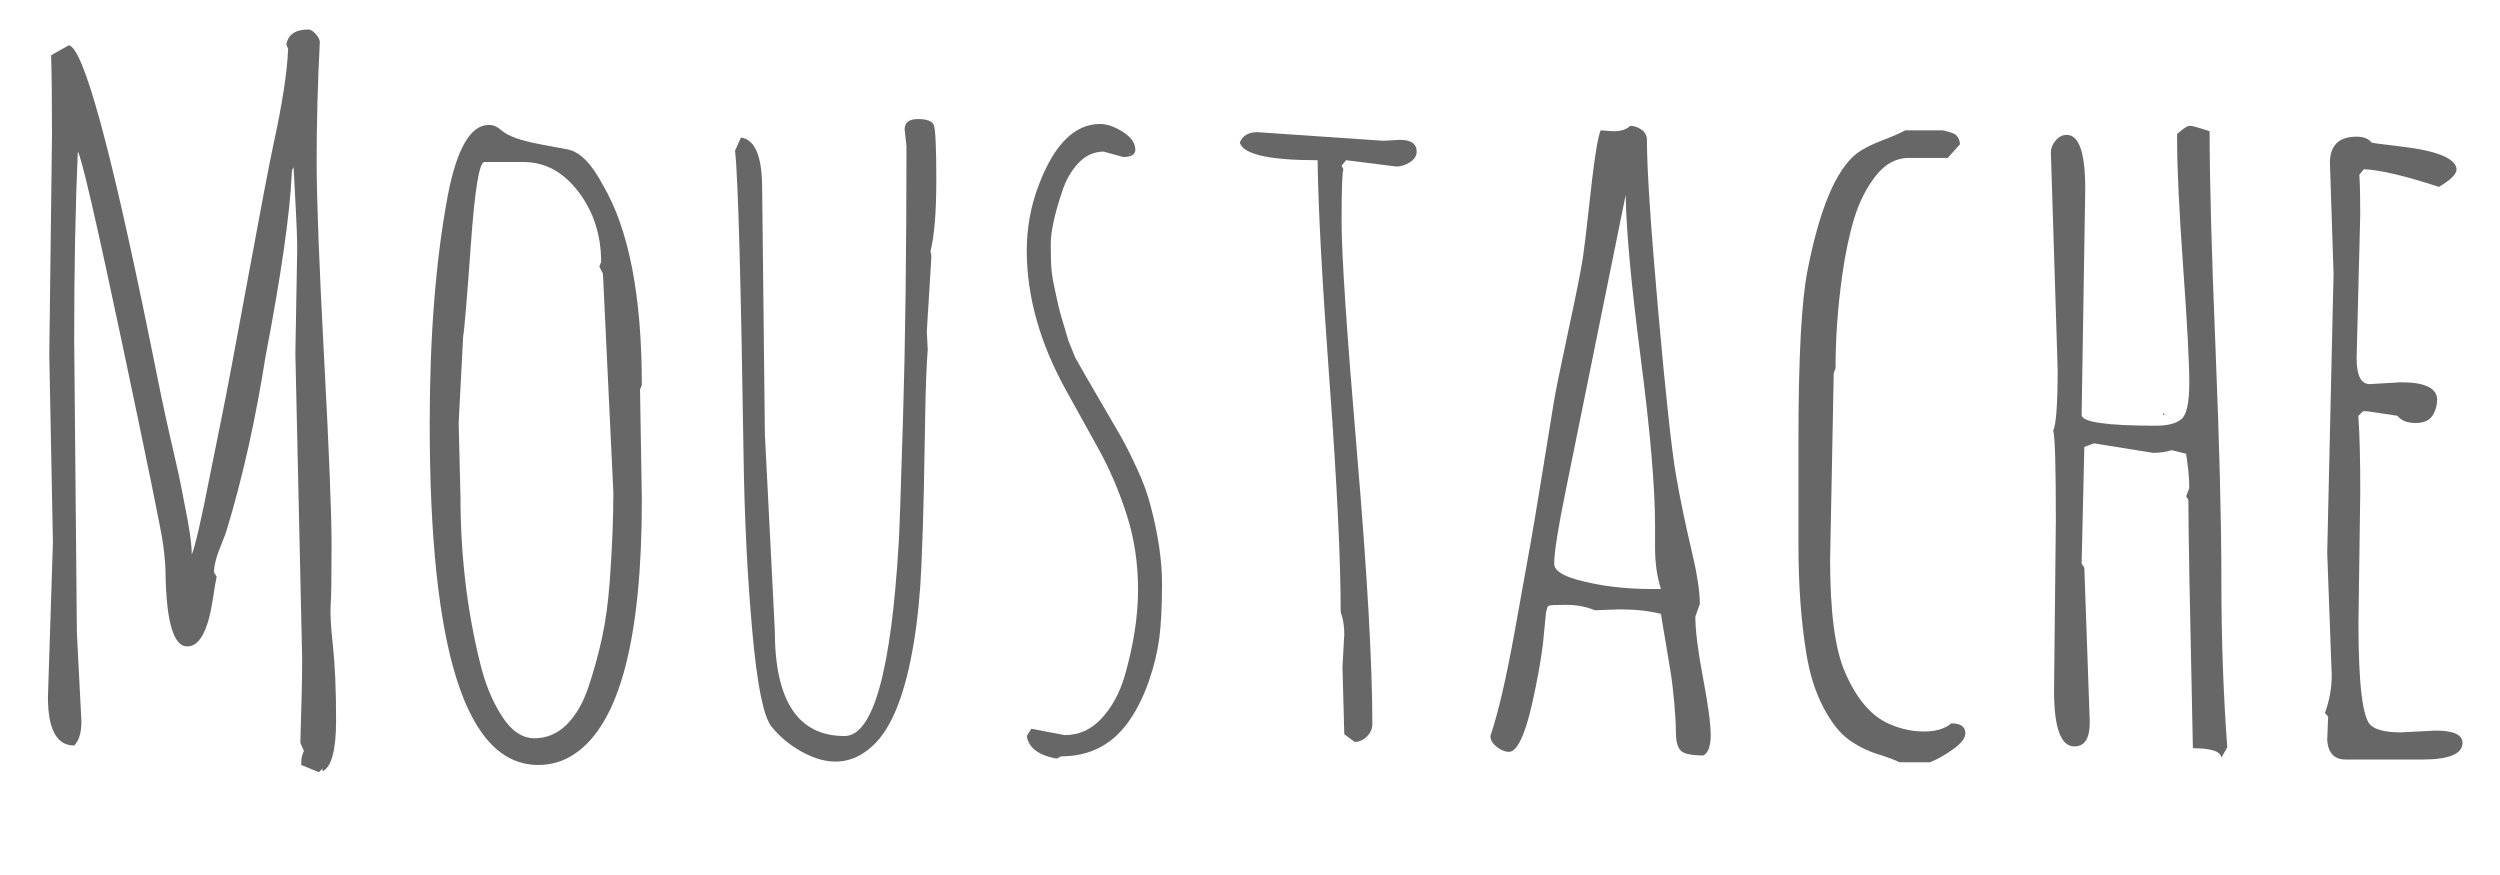
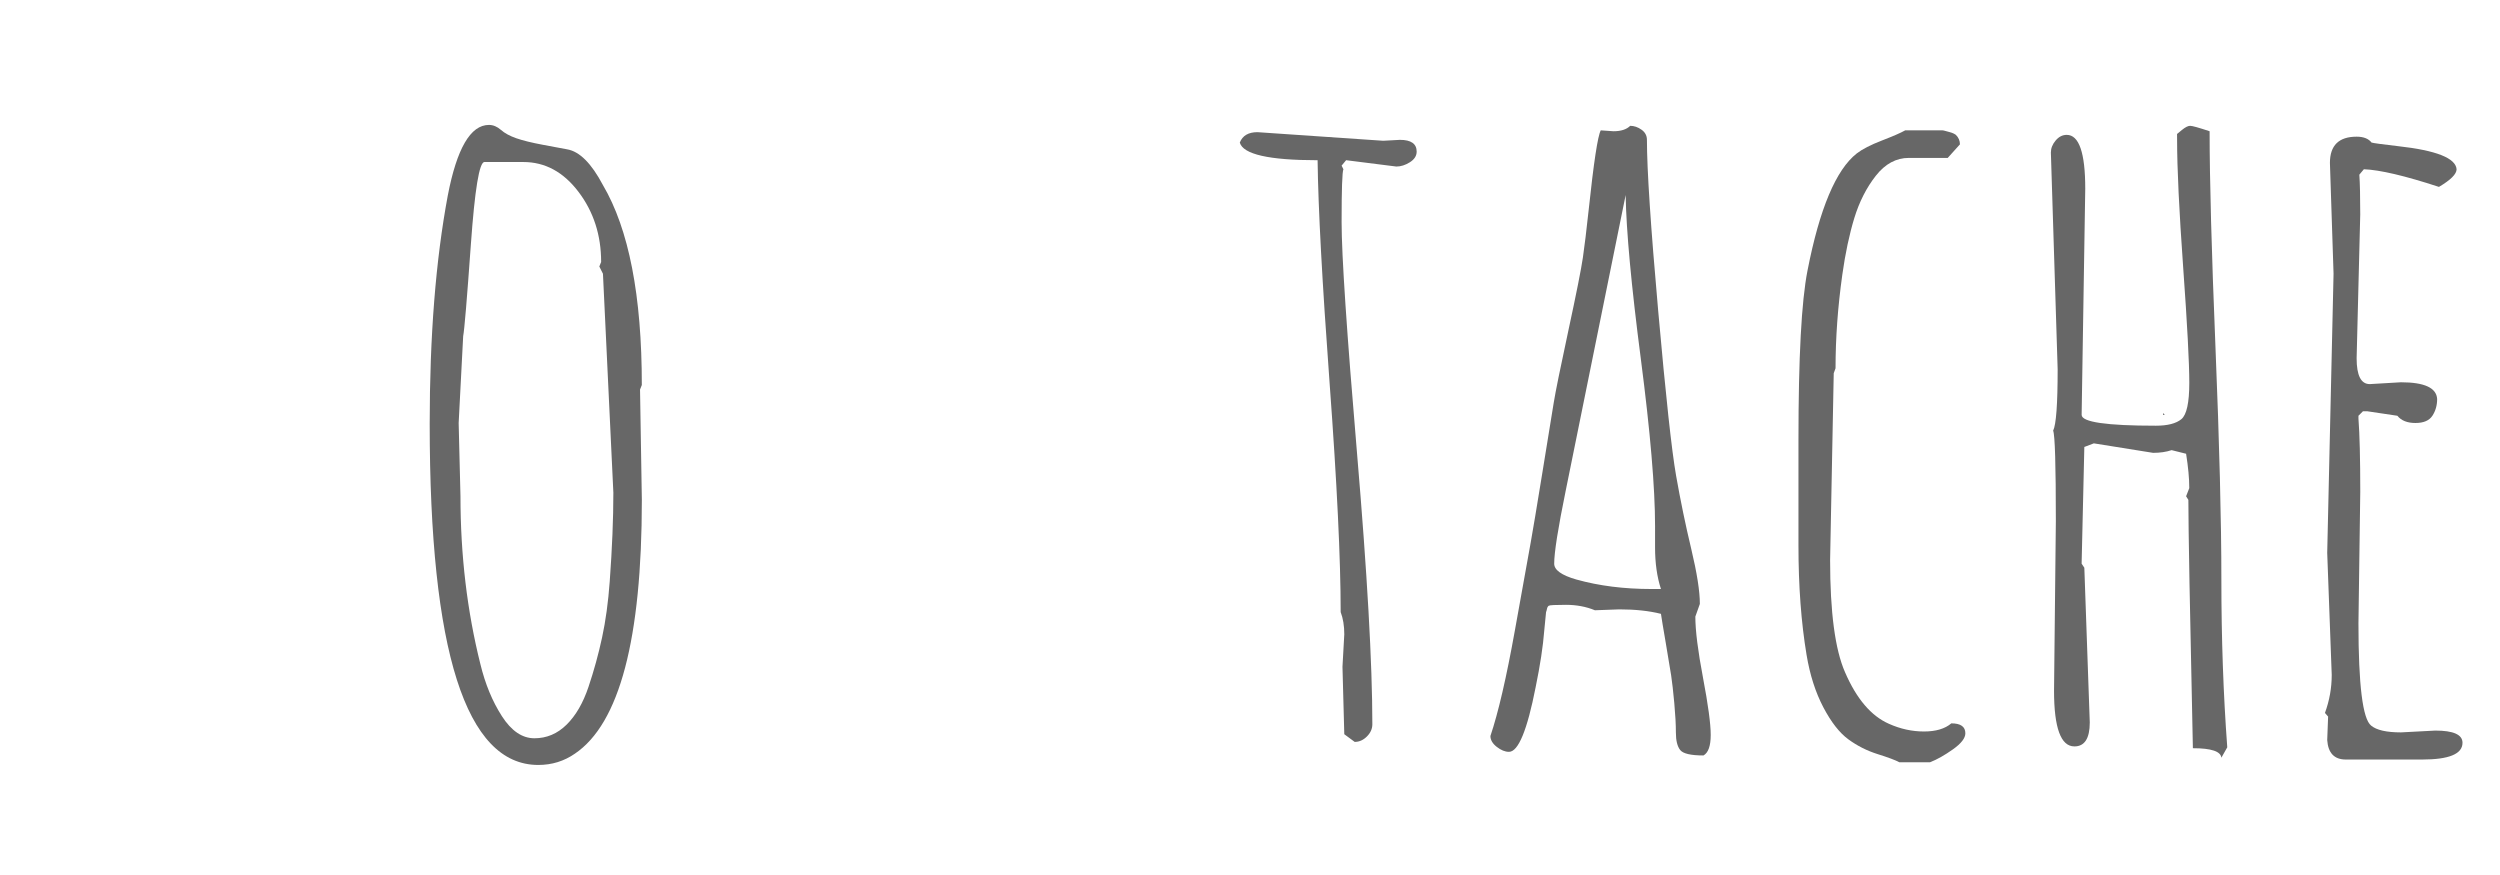
<svg xmlns="http://www.w3.org/2000/svg" version="1.1" id="Ebene_1" x="0px" y="0px" width="200.044px" height="70px" viewBox="0 0 200.044 70" enable-background="new 0 0 200.044 70" xml:space="preserve">
  <g>
-     <path fill="#676767" d="M22.911,3.553c0.145-0.796,0.736-1.194,1.774-1.194c0.168,0,0.362,0.121,0.579,0.362   c0.217,0.242,0.326,0.458,0.326,0.651c-0.169,3.306-0.253,6.479-0.253,9.519c0,3.041,0.199,8.289,0.597,15.745   s0.597,12.463,0.597,15.021s-0.024,4.145-0.072,4.76c-0.049,0.615,0.012,1.707,0.181,3.275s0.253,3.547,0.253,5.936   s-0.362,3.752-1.086,4.09V61.5l-0.29,0.289l-1.411-0.579v-0.217c0-0.313,0.072-0.615,0.217-0.904l-0.29-0.652   c0.096-2.943,0.145-5.199,0.145-6.768L23.635,28.31l0.145-8.325c0-0.844-0.042-2.027-0.126-3.547   c-0.085-1.521-0.139-2.534-0.163-3.041c-0.097,0.097-0.145,0.266-0.145,0.507c-0.145,3.209-0.845,8.083-2.099,14.623   c-0.796,5.043-1.822,9.64-3.077,13.79c-0.072,0.266-0.205,0.628-0.398,1.086c-0.435,1.037-0.652,1.834-0.652,2.389l0.217,0.361   c-0.048,0.169-0.157,0.809-0.326,1.919c-0.386,2.438-1.062,3.655-2.027,3.655c-1.086,0-1.665-1.918-1.737-5.755   c0-0.627-0.067-1.441-0.199-2.443c-0.133-1.001-1.23-6.382-3.293-16.142S6.515,12.542,6.226,12.131   c-0.194,4.464-0.29,9.459-0.29,14.984l0.217,23.562l0.362,7.058c0,0.894-0.194,1.533-0.579,1.919c-1.4,0-2.1-1.291-2.1-3.873   l0.398-12.378l-0.29-15.021l0.217-17.59c0-2.823-0.024-4.946-0.072-6.37l1.412-0.796c1.158,0.145,3.33,8.048,6.515,23.707   c0.651,3.282,1.158,5.707,1.52,7.275c0.362,1.569,0.615,2.685,0.76,3.349c0.145,0.664,0.301,1.454,0.47,2.37   c0.386,1.858,0.579,3.21,0.579,4.054c0.29-0.747,0.76-2.787,1.412-6.116l1.05-5.212c0.29-1.399,0.959-4.953,2.009-10.66   c1.049-5.706,1.743-9.344,2.081-10.913c0.7-3.208,1.086-5.73,1.158-7.564L22.911,3.553z" />
    <path fill="#676767" d="M51.214,31.169l0.145,8.832c0,11.124-1.786,17.892-5.357,20.305c-0.869,0.603-1.846,0.904-2.932,0.904   c-5.791,0-8.687-9.096-8.687-27.29c0-7.021,0.482-13.114,1.448-18.278c0.724-3.764,1.821-5.646,3.293-5.646   c0.338,0,0.657,0.133,0.959,0.398c0.301,0.266,0.711,0.488,1.23,0.669c0.519,0.181,1.23,0.356,2.135,0.525   c0.905,0.169,1.55,0.29,1.937,0.362c0.989,0.169,1.942,1.122,2.859,2.859c2.075,3.523,3.113,8.855,3.113,15.998L51.214,31.169z    M36.701,33.848l0.145,5.863c0,4.705,0.531,9.182,1.593,13.428c0.386,1.593,0.959,2.98,1.719,4.163   c0.76,1.183,1.628,1.773,2.606,1.773c0.977,0,1.833-0.362,2.57-1.086c0.736-0.724,1.321-1.731,1.755-3.022   c0.434-1.29,0.796-2.605,1.086-3.945c0.29-1.339,0.494-2.841,0.615-4.506c0.193-2.654,0.29-5.019,0.29-7.094l-0.833-17.518   l-0.29-0.579l0.145-0.362c0-2.147-0.603-4.018-1.81-5.61c-1.207-1.593-2.678-2.389-4.416-2.389h-3.113   c-0.411,0-0.772,2.202-1.086,6.605c-0.314,4.404-0.519,6.847-0.615,7.329L36.701,33.848z" />
-     <path fill="#676767" d="M74.162,26.5l0.073,1.484c-0.097,1.255-0.163,2.944-0.199,5.067s-0.072,4.139-0.109,6.044   c-0.036,1.906-0.103,3.97-0.199,6.189c-0.097,2.22-0.29,4.211-0.579,5.972c-0.676,4.198-1.773,6.998-3.294,8.397   c-1.641,1.544-3.559,1.701-5.755,0.471c-0.941-0.531-1.731-1.195-2.371-1.991c-0.64-0.796-1.152-3.359-1.538-7.691   c-0.386-4.331-0.615-8.897-0.688-13.699c-0.217-14.429-0.447-22.657-0.688-24.685l0.471-1.049c1.134,0.145,1.701,1.508,1.701,4.09   l0.217,19.654L62,50.461c0,5.622,1.858,8.433,5.574,8.433c2.292,0,3.74-5.176,4.343-15.526c0.048-0.7,0.163-4.042,0.344-10.026   c0.181-5.984,0.271-13.198,0.271-21.644l-0.145-1.339c0-0.555,0.356-0.833,1.068-0.833c0.711,0,1.134,0.163,1.267,0.488   c0.132,0.326,0.199,1.786,0.199,4.38s-0.157,4.506-0.471,5.736c0.048,0.097,0.073,0.253,0.073,0.471L74.162,26.5z" />
-     <path fill="#676767" d="M89.87,12.565l-1.556-0.434c-0.772,0-1.448,0.308-2.027,0.923s-1.014,1.381-1.303,2.298   c-0.604,1.786-0.905,3.185-0.905,4.198c0,1.014,0.024,1.737,0.072,2.172c0.048,0.434,0.139,0.941,0.271,1.52   c0.132,0.579,0.223,0.99,0.271,1.231c0.048,0.241,0.187,0.742,0.417,1.502c0.229,0.76,0.355,1.188,0.38,1.285l0.543,1.339   c0.482,0.869,1.109,1.961,1.882,3.275c0.772,1.315,1.351,2.311,1.737,2.986c0.386,0.676,0.833,1.562,1.339,2.66   c0.507,1.099,0.869,2.094,1.086,2.986c0.603,2.292,0.905,4.349,0.905,6.171s-0.072,3.281-0.217,4.379   c-0.145,1.099-0.416,2.227-0.814,3.385c-0.398,1.158-0.887,2.171-1.466,3.04c-1.327,2.026-3.185,3.04-5.574,3.04l-0.362,0.182   c-1.448-0.267-2.244-0.869-2.389-1.811l0.362-0.579l2.678,0.507c1.134,0,2.111-0.439,2.932-1.32   c0.82-0.881,1.436-1.997,1.846-3.349c0.724-2.509,1.086-4.832,1.086-6.967c0-2.136-0.308-4.15-0.923-6.045   c-0.615-1.894-1.357-3.625-2.226-5.193s-1.737-3.137-2.606-4.706c-2.099-3.788-3.149-7.516-3.149-11.184   c0-1.882,0.338-3.679,1.014-5.393c1.23-3.161,2.847-4.742,4.85-4.742c0.555,0,1.164,0.211,1.828,0.633   c0.664,0.422,0.995,0.899,0.995,1.43C90.847,12.373,90.521,12.565,89.87,12.565z M90.377,12.276v0.072h0.072   C90.449,12.3,90.425,12.276,90.377,12.276z" />
    <path fill="#676767" d="M111.731,13.326l-4.018-0.507l-0.361,0.435l0.145,0.29c-0.097,0.193-0.145,1.605-0.145,4.234   c0,2.63,0.409,8.777,1.23,18.441c0.819,9.663,1.23,16.908,1.23,21.734c0,0.361-0.145,0.688-0.435,0.977   c-0.289,0.29-0.615,0.435-0.978,0.435l-0.832-0.615l-0.145-5.393l0.145-2.606c0-0.675-0.097-1.267-0.289-1.773   c0-4.198-0.296-10.315-0.888-18.351c-0.591-8.035-0.91-13.971-0.959-17.807c-3.885,0-5.96-0.471-6.225-1.412   c0.217-0.555,0.688-0.833,1.412-0.833l10.062,0.688l1.34-0.073c0.893,0,1.339,0.314,1.339,0.941c0,0.338-0.181,0.622-0.543,0.851   C112.455,13.211,112.093,13.326,111.731,13.326z" />
    <path fill="#676767" d="M129.575,48.76l-1.954,0.072c-0.7-0.29-1.473-0.435-2.316-0.435c-0.846,0-1.304,0.024-1.376,0.072   c-0.072,0.049-0.121,0.133-0.145,0.254c-0.024,0.121-0.049,0.205-0.072,0.253l-0.145,1.484c-0.097,1.255-0.326,2.763-0.688,4.524   c-0.676,3.45-1.388,5.176-2.135,5.176c-0.314,0-0.64-0.133-0.978-0.398s-0.507-0.555-0.507-0.869   c0.627-1.857,1.279-4.669,1.955-8.433c0.675-3.765,1.098-6.11,1.267-7.04c0.168-0.929,0.482-2.805,0.94-5.628   s0.761-4.681,0.905-5.574c0.145-0.893,0.537-2.822,1.176-5.791c0.64-2.968,1.025-4.91,1.158-5.827   c0.133-0.917,0.284-2.159,0.453-3.728c0.41-3.86,0.735-6.008,0.977-6.442l1.014,0.072c0.604,0,1.05-0.145,1.34-0.434   c0.312,0,0.615,0.103,0.904,0.308c0.29,0.205,0.435,0.477,0.435,0.814c0,2.365,0.302,6.938,0.904,13.718   c0.604,6.781,1.08,11.166,1.43,13.157c0.35,1.99,0.754,3.945,1.213,5.863c0.458,1.918,0.688,3.384,0.688,4.397l-0.361,1.014   c0,1.11,0.204,2.745,0.615,4.904c0.409,2.159,0.615,3.68,0.615,4.561s-0.193,1.43-0.579,1.646c-1.014,0-1.635-0.145-1.864-0.435   c-0.229-0.289-0.344-0.754-0.344-1.394c0-0.639-0.043-1.423-0.127-2.353c-0.085-0.929-0.169-1.67-0.253-2.226   c-0.085-0.555-0.229-1.43-0.435-2.624s-0.332-1.96-0.38-2.299C131.963,48.881,130.853,48.76,129.575,48.76z M124.363,45.104   c0,0.506,0.591,0.929,1.773,1.267c1.81,0.507,3.812,0.76,6.008,0.76h0.761c-0.314-0.965-0.471-2.075-0.471-3.33V42.1   c0-3.063-0.38-7.528-1.14-13.392c-0.761-5.863-1.165-10.23-1.213-13.102c-2.582,12.765-4.181,20.649-4.796,23.653   S124.363,44.212,124.363,45.104z" />
    <path fill="#676767" d="M146.731,29.866l-0.29,14.948c0,4.175,0.398,7.166,1.194,8.977c0.917,2.123,2.087,3.499,3.512,4.126   c0.916,0.41,1.852,0.615,2.805,0.615s1.683-0.218,2.189-0.651c0.748,0,1.122,0.266,1.122,0.796c0,0.387-0.332,0.814-0.995,1.285   c-0.664,0.471-1.273,0.814-1.828,1.031h-2.461c-0.313-0.169-0.893-0.386-1.737-0.651s-1.623-0.657-2.335-1.177   c-0.712-0.519-1.381-1.375-2.009-2.569c-0.627-1.194-1.073-2.588-1.339-4.181c-0.435-2.605-0.651-5.525-0.651-8.759v-8.47   c0-6.587,0.241-11.099,0.724-13.536c0.965-4.946,2.28-8.071,3.945-9.375c0.435-0.337,1.104-0.681,2.009-1.031   c0.905-0.35,1.526-0.621,1.864-0.814h2.968c0.048,0,0.114,0.012,0.199,0.036c0.084,0.024,0.15,0.042,0.199,0.054   c0.048,0.013,0.114,0.031,0.199,0.054c0.084,0.024,0.145,0.042,0.181,0.055s0.09,0.036,0.163,0.072   c0.072,0.036,0.12,0.066,0.145,0.09c0.217,0.217,0.325,0.471,0.325,0.76l-0.977,1.085h-3.113c-1.013,0-1.895,0.477-2.642,1.43   c-0.748,0.954-1.321,2.082-1.72,3.384c-0.397,1.303-0.718,2.812-0.959,4.524c-0.362,2.582-0.543,5.08-0.543,7.493L146.731,29.866z" />
    <path fill="#676767" d="M174.202,10.72c0,0,0.133-0.109,0.398-0.326c0.265-0.217,0.482-0.326,0.651-0.326   c0.168,0,0.688,0.145,1.557,0.434c0,3.861,0.156,9.634,0.47,17.319c0.313,7.686,0.471,13.875,0.471,18.567   c0,4.693,0.157,9.163,0.471,13.41l-0.471,0.832c-0.049-0.506-0.809-0.76-2.28-0.76c-0.241-10.979-0.361-17.603-0.361-19.87   l-0.182-0.29l0.254-0.651c0-0.771-0.085-1.688-0.254-2.751l-1.158-0.289c-0.434,0.145-0.929,0.217-1.483,0.217l-4.742-0.76   l-0.76,0.289l-0.217,9.339l0.217,0.325l0.435,12.379c0,1.278-0.411,1.918-1.23,1.918c-1.086,0-1.629-1.484-1.629-4.452   l0.145-13.572c0-4.488-0.072-6.901-0.217-7.239c0.241-0.482,0.361-2.123,0.361-4.922l-0.542-17.337c0-0.337,0.126-0.657,0.38-0.959   c0.253-0.302,0.548-0.453,0.887-0.453c0.989,0,1.483,1.436,1.483,4.307l-0.289,18.097c0,0.579,1.979,0.868,5.936,0.868   c0.941,0,1.623-0.175,2.045-0.524s0.634-1.321,0.634-2.914s-0.163-4.663-0.489-9.211c-0.325-4.548-0.488-7.957-0.488-10.225   C174.202,10.877,174.202,10.72,174.202,10.72z M173.08,33.052l0.145,0.145h-0.145V33.052z" />
    <path fill="#676767" d="M186.218,59.22l0.072-1.882l-0.253-0.29c0.361-0.989,0.542-2.002,0.542-3.04l-0.361-9.772l0.507-22.332   l-0.29-8.868c0-1.399,0.712-2.099,2.136-2.099c0.555,0,0.953,0.157,1.194,0.47c0.169,0.049,0.881,0.145,2.136,0.29   c3.04,0.338,4.597,0.954,4.669,1.846c0,0.386-0.471,0.856-1.412,1.412c-2.727-0.893-4.729-1.363-6.008-1.412l-0.362,0.434   c0.049,0.7,0.072,1.762,0.072,3.185l-0.289,11.51c0,1.375,0.35,2.063,1.05,2.063l2.497-0.146c1.882,0,2.847,0.447,2.896,1.34   c0,0.507-0.127,0.953-0.38,1.339c-0.254,0.387-0.706,0.579-1.357,0.579s-1.135-0.192-1.447-0.579l-2.426-0.362h-0.325l-0.362,0.362   v0.217c0.097,1.279,0.145,3.234,0.145,5.864l-0.145,10.532c0,4.922,0.338,7.649,1.014,8.18c0.435,0.362,1.23,0.543,2.389,0.543   l2.751-0.145c1.447,0,2.172,0.325,2.172,0.977c0,0.893-1.074,1.34-3.222,1.34h-6.117C186.785,60.776,186.291,60.257,186.218,59.22z   " />
  </g>
  <g>
</g>
  <g>
</g>
  <g>
</g>
  <g>
</g>
  <g>
</g>
  <g>
</g>
</svg>